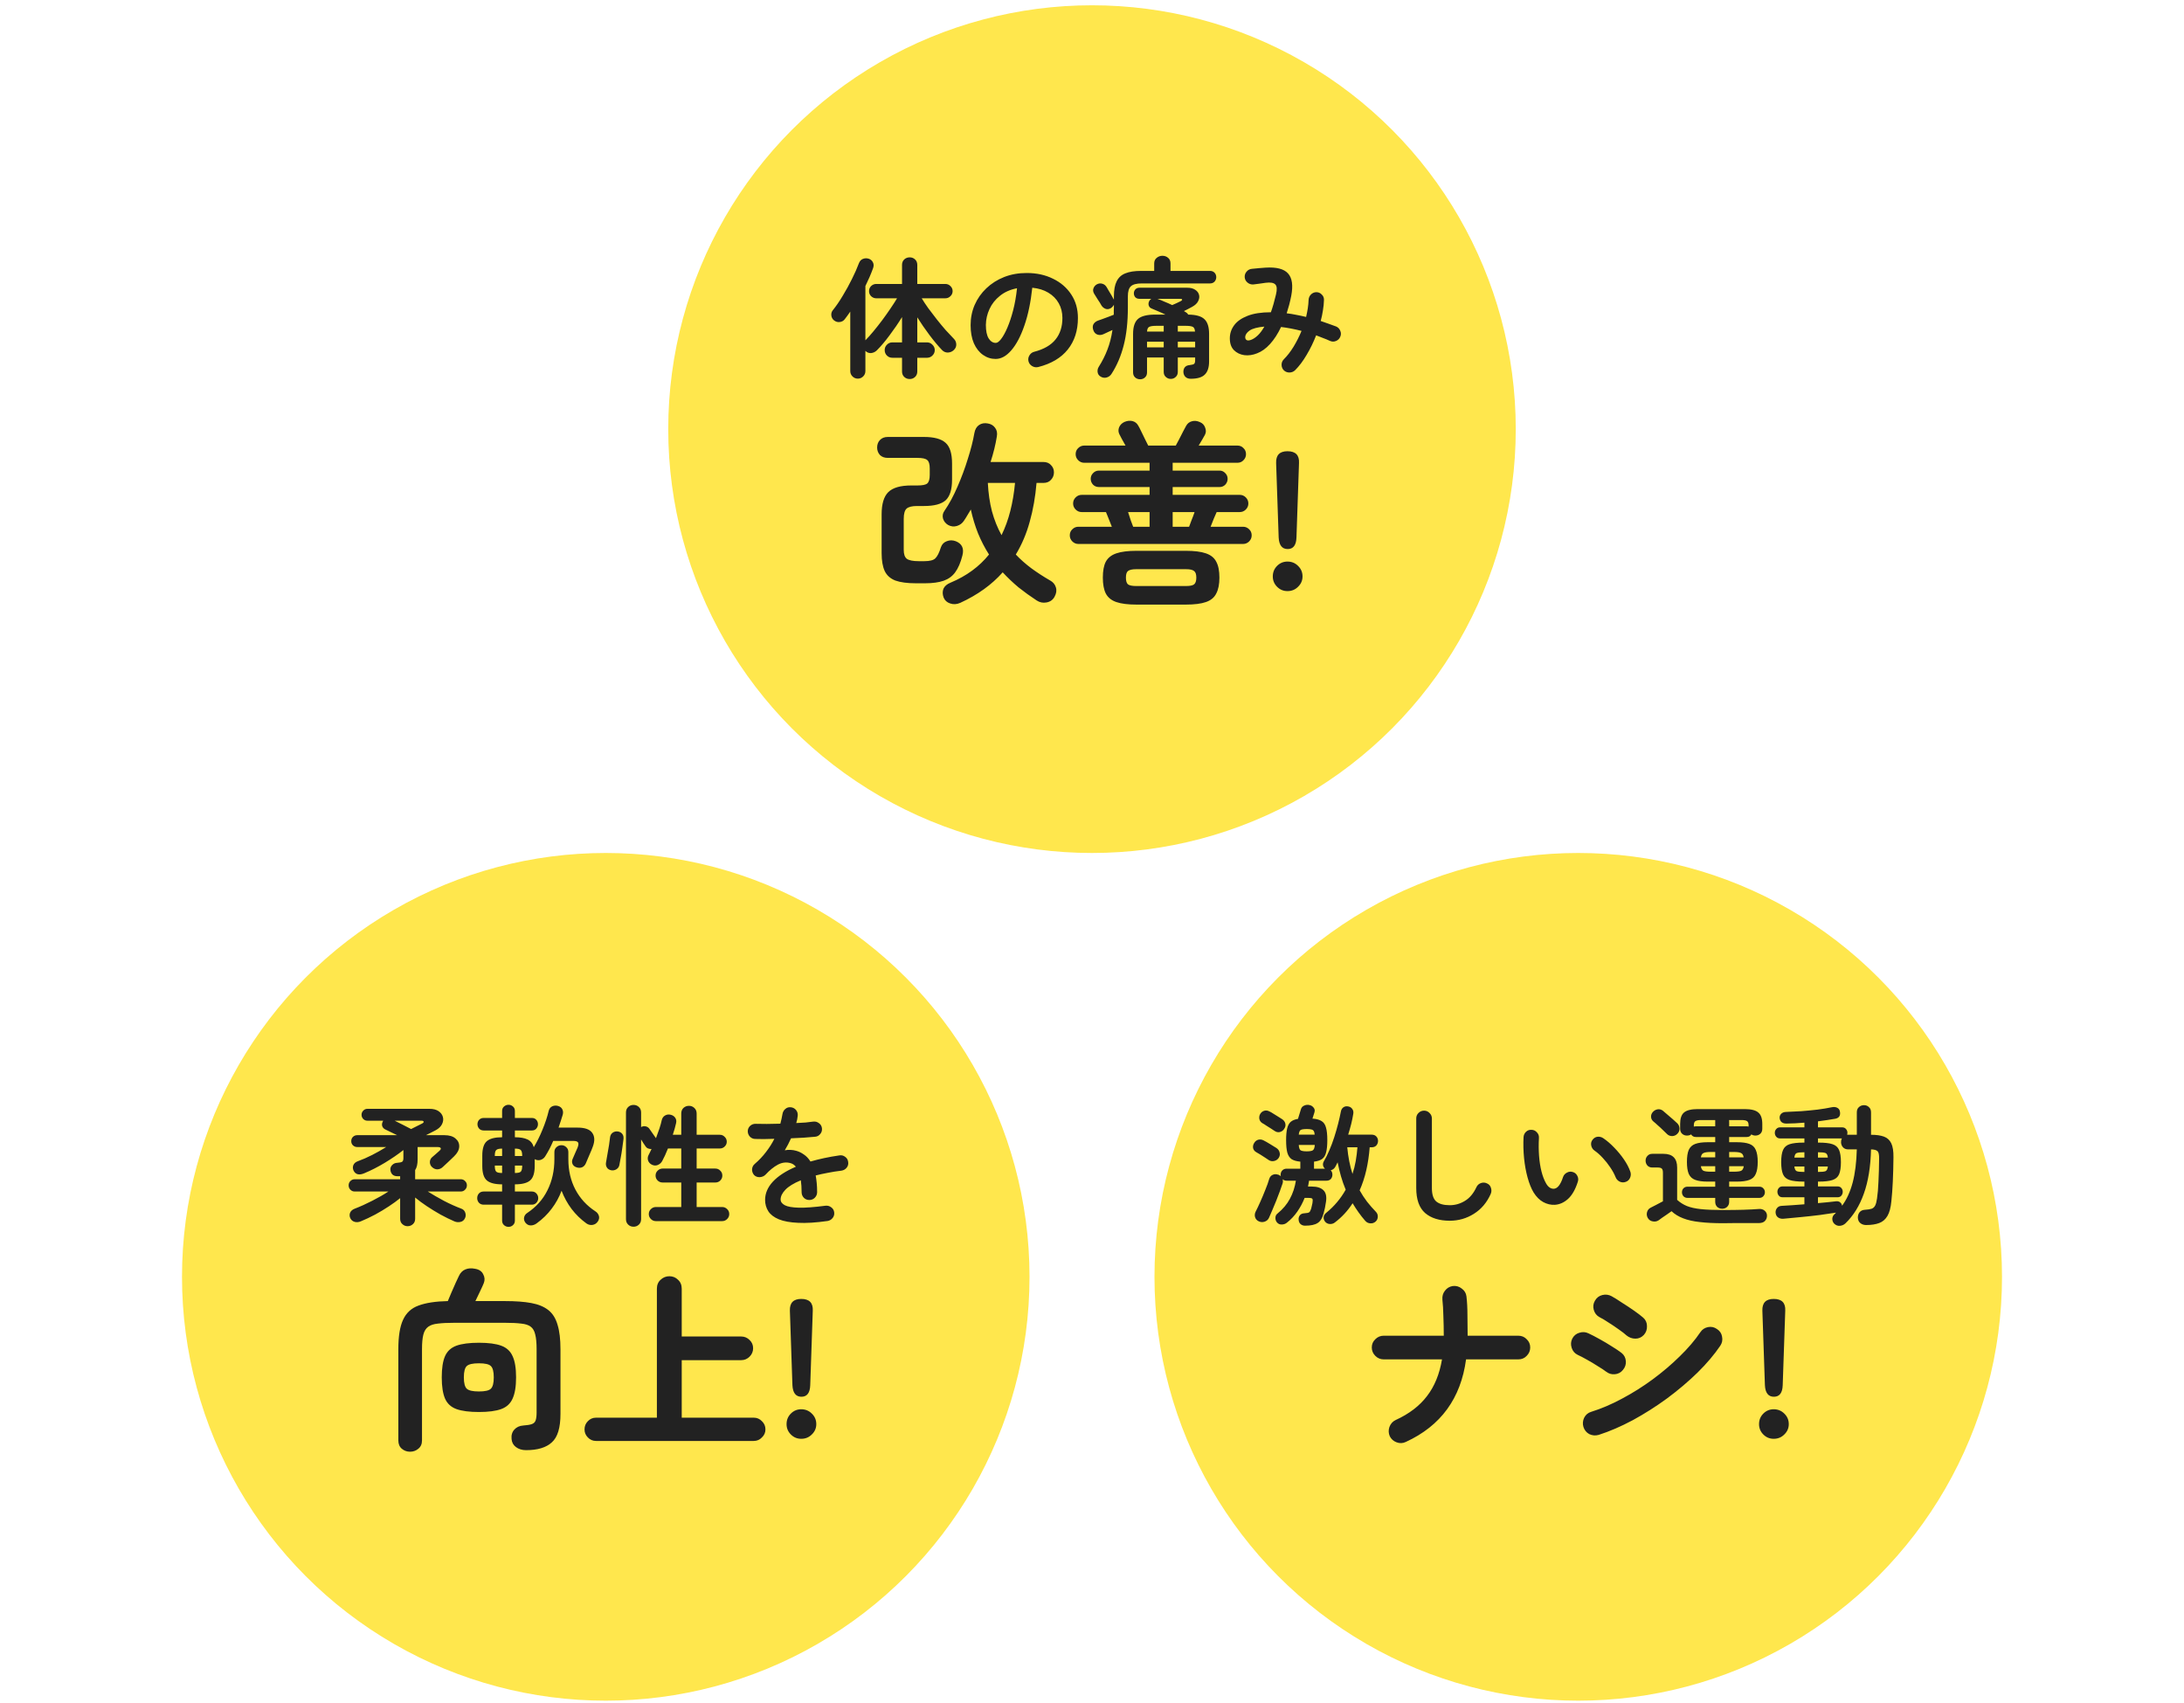
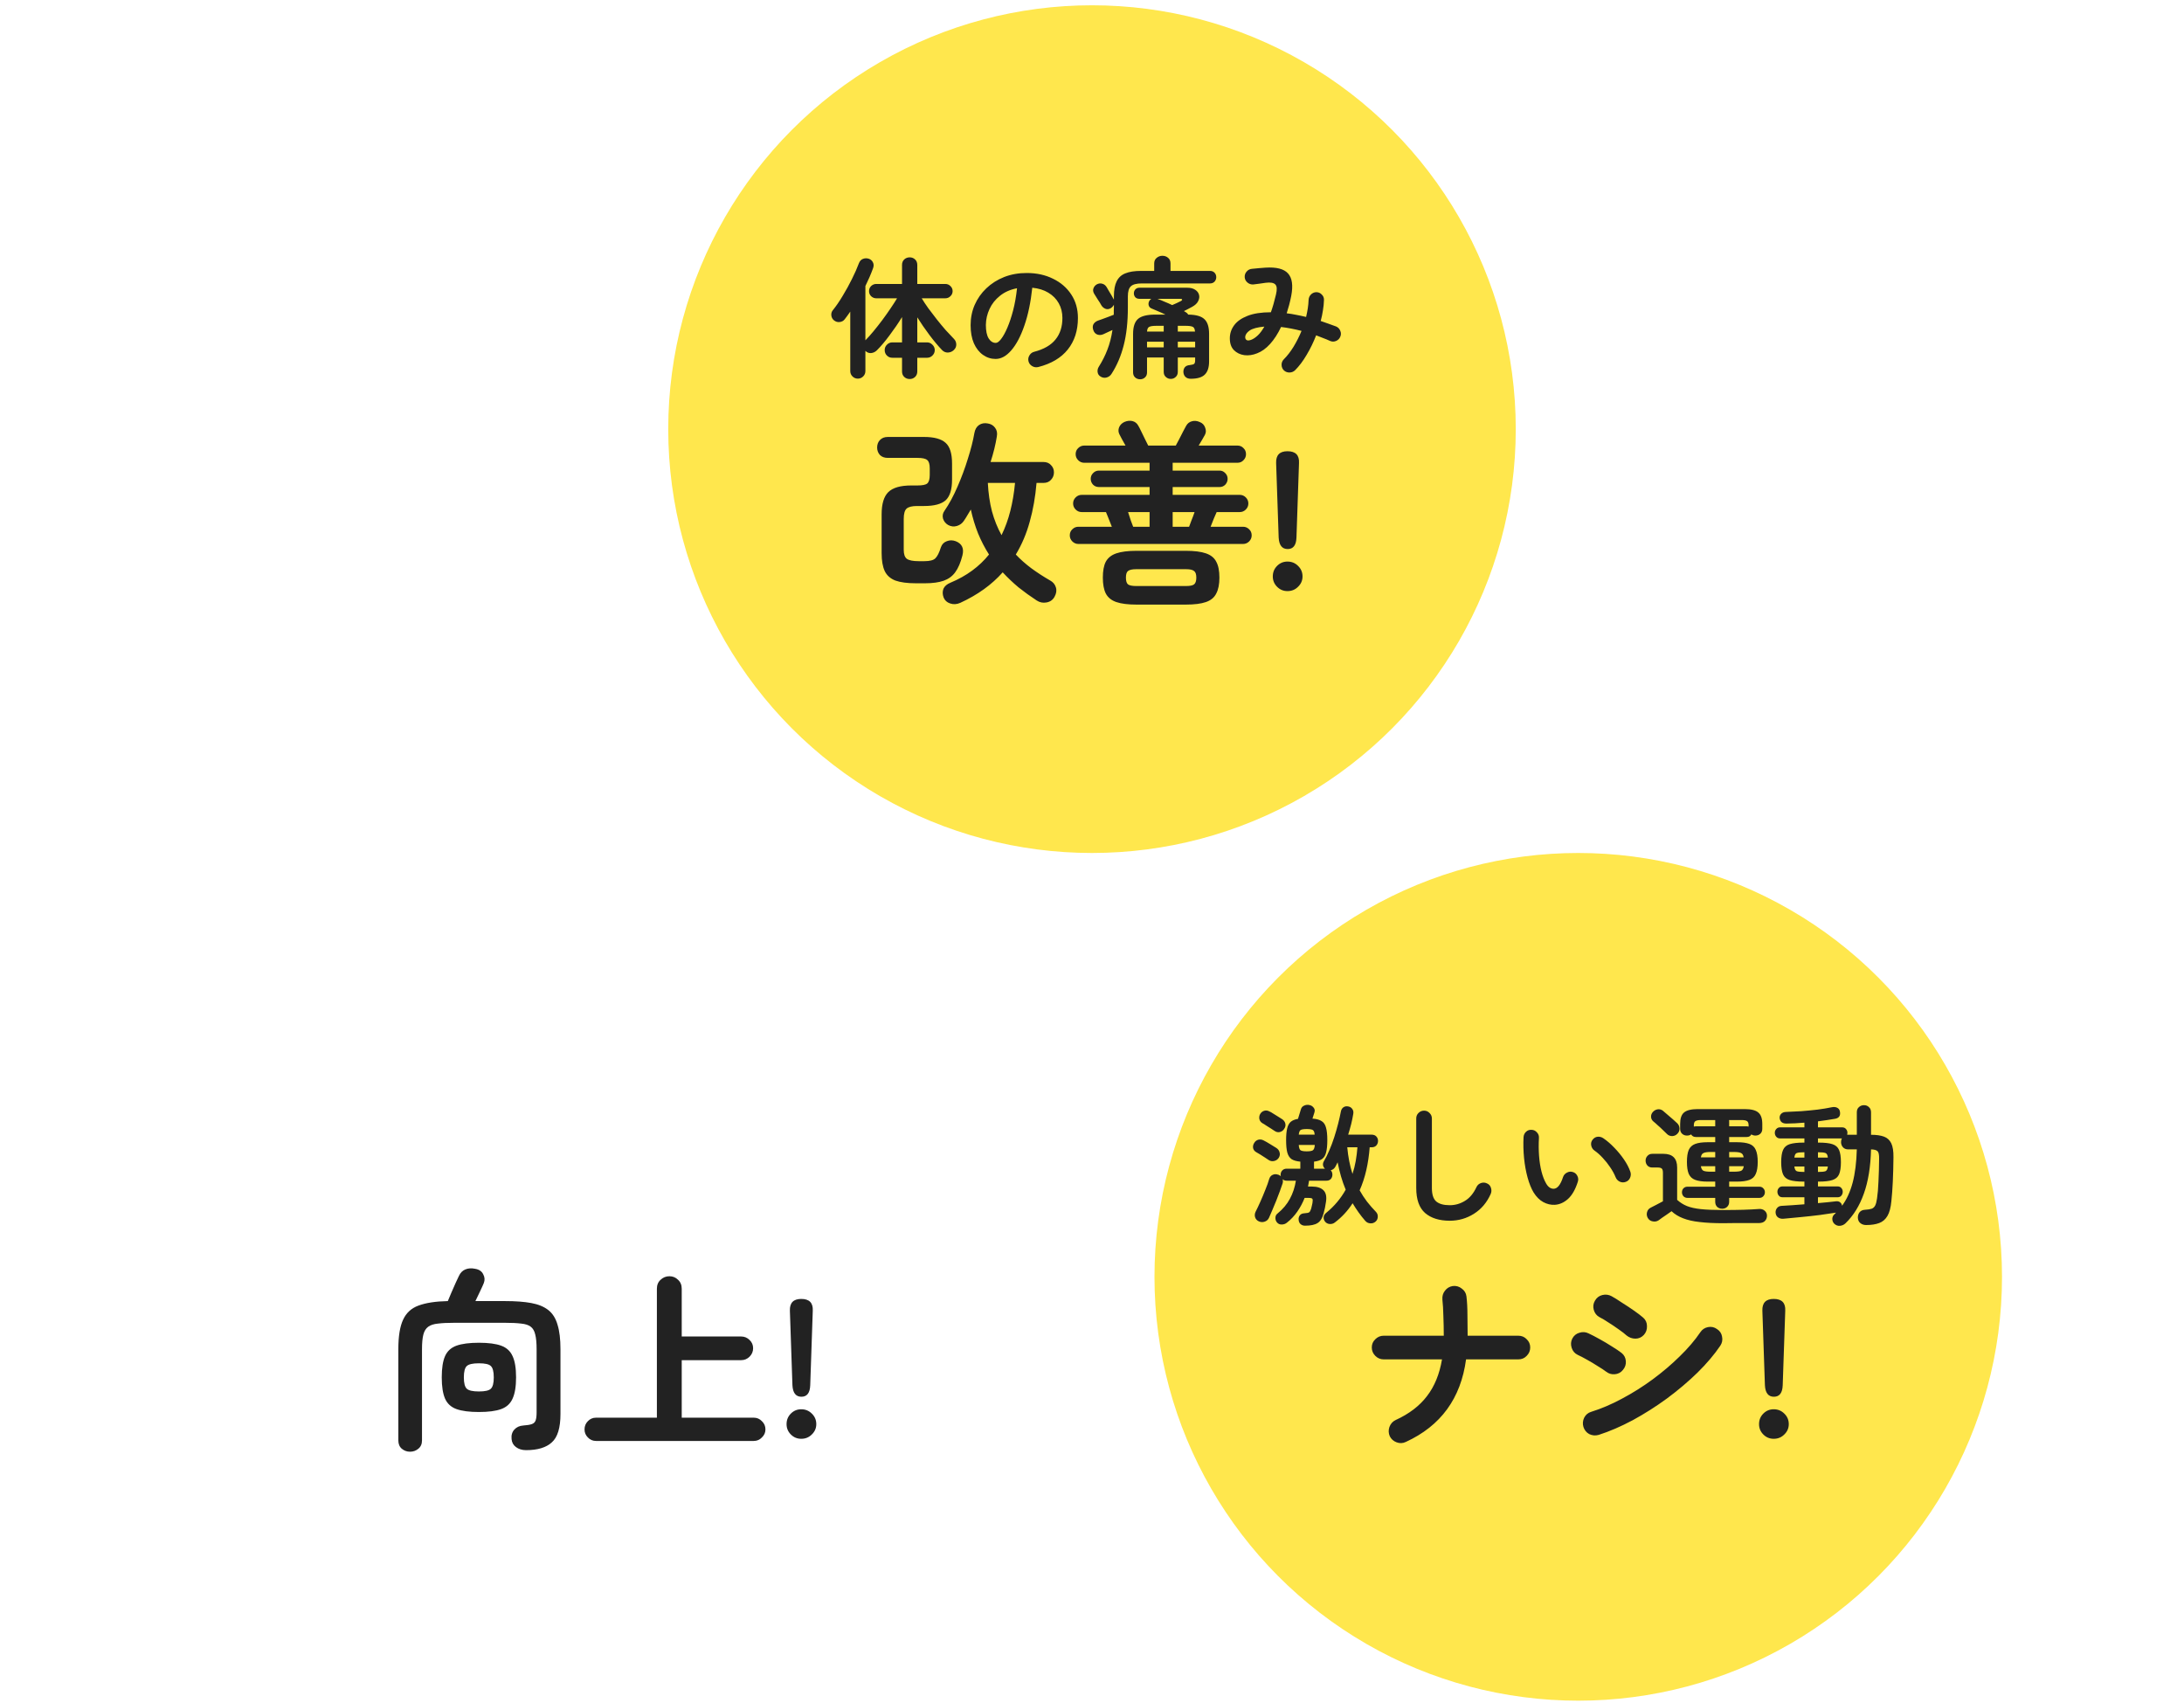
<svg xmlns="http://www.w3.org/2000/svg" width="336" height="262" viewBox="0 0 336 262" fill="none">
  <circle cx="168" cy="66.007" r="65.194" fill="#FFE74D" />
  <path d="M139.957 58.299C139.623 58.299 139.342 58.192 139.115 57.978C138.887 57.764 138.774 57.483 138.774 57.136V55.029H137.289C136.955 55.029 136.674 54.916 136.447 54.688C136.219 54.461 136.106 54.18 136.106 53.846C136.106 53.525 136.219 53.251 136.447 53.023C136.674 52.783 136.955 52.663 137.289 52.663H138.774V48.771C138.199 49.707 137.563 50.636 136.868 51.559C136.186 52.482 135.531 53.258 134.902 53.886C134.661 54.127 134.367 54.267 134.019 54.307C133.685 54.334 133.391 54.22 133.137 53.966V57.076C133.137 57.397 133.023 57.671 132.796 57.898C132.568 58.125 132.294 58.239 131.973 58.239C131.652 58.239 131.378 58.125 131.151 57.898C130.924 57.671 130.81 57.397 130.81 57.076V47.928C130.676 48.129 130.536 48.33 130.389 48.53C130.255 48.717 130.114 48.905 129.967 49.092C129.78 49.346 129.519 49.493 129.185 49.533C128.864 49.573 128.57 49.486 128.302 49.272C128.075 49.085 127.941 48.844 127.901 48.55C127.861 48.243 127.928 47.975 128.102 47.748C128.623 47.106 129.138 46.357 129.646 45.501C130.168 44.645 130.643 43.783 131.071 42.913C131.512 42.031 131.866 41.228 132.134 40.506C132.268 40.159 132.475 39.931 132.756 39.824C133.05 39.704 133.357 39.697 133.678 39.804C133.973 39.911 134.18 40.098 134.3 40.366C134.434 40.62 134.441 40.914 134.32 41.248C134.16 41.69 133.979 42.145 133.779 42.612C133.578 43.067 133.364 43.529 133.137 43.997V52.342C133.525 51.954 133.939 51.492 134.38 50.957C134.822 50.422 135.27 49.854 135.724 49.252C136.179 48.637 136.6 48.042 136.988 47.467C137.389 46.879 137.73 46.35 138.011 45.882H134.802C134.508 45.882 134.247 45.775 134.019 45.561C133.805 45.347 133.698 45.087 133.698 44.779C133.698 44.471 133.805 44.211 134.019 43.997C134.247 43.783 134.508 43.676 134.802 43.676H138.774V40.747C138.774 40.399 138.887 40.118 139.115 39.904C139.342 39.691 139.623 39.584 139.957 39.584C140.278 39.584 140.552 39.691 140.78 39.904C141.007 40.118 141.121 40.399 141.121 40.747V43.676H145.433C145.741 43.676 146.002 43.783 146.216 43.997C146.443 44.211 146.557 44.471 146.557 44.779C146.557 45.087 146.443 45.347 146.216 45.561C146.002 45.775 145.741 45.882 145.433 45.882H141.803C142.083 46.35 142.424 46.865 142.826 47.427C143.24 47.989 143.675 48.557 144.129 49.132C144.584 49.707 145.039 50.255 145.494 50.777C145.962 51.285 146.383 51.733 146.757 52.121C146.985 52.348 147.105 52.629 147.118 52.963C147.132 53.298 147.005 53.592 146.737 53.846C146.483 54.087 146.176 54.214 145.815 54.227C145.467 54.227 145.173 54.1 144.932 53.846C144.317 53.204 143.668 52.428 142.986 51.519C142.304 50.61 141.682 49.707 141.121 48.811V52.663H142.625C142.946 52.663 143.22 52.783 143.447 53.023C143.688 53.251 143.809 53.525 143.809 53.846C143.809 54.18 143.688 54.461 143.447 54.688C143.22 54.916 142.946 55.029 142.625 55.029H141.121V57.136C141.121 57.483 141.007 57.764 140.78 57.978C140.552 58.192 140.278 58.299 139.957 58.299ZM159.736 56.454C159.402 56.534 159.087 56.487 158.793 56.313C158.499 56.139 158.312 55.892 158.231 55.571C158.151 55.25 158.198 54.949 158.372 54.668C158.546 54.374 158.793 54.187 159.114 54.107C160.599 53.719 161.688 53.09 162.384 52.221C163.093 51.352 163.447 50.249 163.447 48.911C163.447 48.069 163.26 47.313 162.885 46.645C162.511 45.976 161.976 45.434 161.281 45.02C160.599 44.605 159.776 44.351 158.813 44.257C158.572 46.504 158.165 48.45 157.59 50.095C157.028 51.726 156.359 52.99 155.584 53.886C154.821 54.769 154.019 55.21 153.176 55.21C152.468 55.21 151.819 55.003 151.231 54.588C150.642 54.174 150.174 53.578 149.826 52.803C149.492 52.027 149.325 51.098 149.325 50.015C149.325 48.905 149.532 47.868 149.947 46.905C150.375 45.929 150.977 45.073 151.752 44.338C152.528 43.602 153.437 43.027 154.48 42.612C155.537 42.198 156.694 41.991 157.951 41.991C159.475 41.991 160.826 42.285 162.003 42.873C163.193 43.448 164.129 44.257 164.811 45.3C165.493 46.33 165.834 47.534 165.834 48.911C165.834 50.85 165.313 52.468 164.269 53.766C163.24 55.05 161.729 55.946 159.736 56.454ZM153.196 52.743C153.437 52.743 153.711 52.542 154.019 52.141C154.34 51.726 154.661 51.145 154.982 50.396C155.303 49.647 155.597 48.764 155.864 47.748C156.132 46.718 156.332 45.581 156.466 44.338C155.423 44.538 154.547 44.926 153.838 45.501C153.13 46.063 152.595 46.738 152.234 47.527C151.873 48.303 151.685 49.119 151.672 49.974C151.672 50.884 151.812 51.572 152.093 52.041C152.387 52.509 152.755 52.743 153.196 52.743ZM175.403 58.339C175.108 58.339 174.854 58.246 174.64 58.059C174.426 57.871 174.319 57.611 174.319 57.276V51.359C174.319 50.262 174.573 49.493 175.082 49.052C175.59 48.61 176.479 48.39 177.75 48.39H179.294C178.92 48.203 178.552 48.035 178.191 47.888C177.843 47.728 177.516 47.587 177.208 47.467C176.954 47.373 176.793 47.213 176.727 46.986C176.66 46.758 176.686 46.531 176.807 46.303C176.9 46.143 177.007 46.029 177.128 45.962H175.282C175.028 45.962 174.821 45.882 174.66 45.722C174.513 45.548 174.44 45.347 174.44 45.12C174.44 44.893 174.513 44.692 174.66 44.518C174.821 44.344 175.028 44.257 175.282 44.257H182.664C183.172 44.257 183.58 44.364 183.888 44.578C184.195 44.779 184.389 45.04 184.47 45.361C184.55 45.668 184.503 45.989 184.329 46.324C184.169 46.658 183.854 46.952 183.386 47.206C183.172 47.327 182.958 47.44 182.744 47.547C182.53 47.641 182.33 47.741 182.143 47.848C182.196 47.875 182.25 47.908 182.303 47.948C182.357 47.975 182.403 48.002 182.444 48.029C182.604 48.122 182.724 48.243 182.805 48.39C183.995 48.403 184.824 48.637 185.292 49.092C185.773 49.533 186.014 50.289 186.014 51.359V55.591C186.014 56.514 185.793 57.189 185.352 57.617C184.924 58.045 184.202 58.259 183.186 58.259C182.851 58.259 182.584 58.166 182.383 57.978C182.196 57.804 182.089 57.564 182.062 57.256C182.049 56.962 182.116 56.715 182.263 56.514C182.423 56.3 182.684 56.18 183.045 56.153C183.406 56.113 183.634 56.046 183.727 55.952C183.821 55.859 183.868 55.671 183.868 55.391V54.989H181.2V57.196C181.2 57.53 181.093 57.791 180.879 57.978C180.678 58.179 180.424 58.279 180.117 58.279C179.822 58.279 179.568 58.179 179.354 57.978C179.14 57.791 179.033 57.53 179.033 57.196V54.989H176.466V57.276C176.466 57.611 176.359 57.871 176.145 58.059C175.944 58.246 175.697 58.339 175.403 58.339ZM169.345 57.938C169.064 57.778 168.903 57.544 168.863 57.236C168.823 56.942 168.883 56.668 169.044 56.414C169.592 55.544 170.033 54.668 170.368 53.786C170.715 52.903 170.976 51.894 171.15 50.757C170.909 50.864 170.662 50.977 170.408 51.098C170.167 51.205 169.953 51.305 169.766 51.399C169.445 51.546 169.131 51.566 168.823 51.459C168.529 51.352 168.321 51.124 168.201 50.777C168.081 50.429 168.087 50.128 168.221 49.874C168.368 49.62 168.602 49.433 168.923 49.312C169.084 49.259 169.311 49.179 169.605 49.072C169.9 48.965 170.207 48.851 170.528 48.731C170.849 48.597 171.123 48.49 171.351 48.41C171.351 48.223 171.351 48.035 171.351 47.848C171.364 47.648 171.371 47.447 171.371 47.246V46.865C171.264 47.093 171.09 47.28 170.849 47.427C170.568 47.574 170.301 47.594 170.047 47.487C169.793 47.38 169.592 47.206 169.445 46.965C169.311 46.711 169.124 46.41 168.883 46.063C168.656 45.715 168.469 45.414 168.321 45.16C168.161 44.879 168.128 44.612 168.221 44.358C168.315 44.09 168.489 43.883 168.743 43.736C169.024 43.589 169.298 43.555 169.565 43.636C169.846 43.703 170.073 43.876 170.247 44.157C170.354 44.318 170.475 44.525 170.608 44.779C170.755 45.02 170.896 45.254 171.03 45.481C171.163 45.708 171.264 45.889 171.33 46.023C171.344 46.036 171.351 46.049 171.351 46.063C171.351 46.063 171.357 46.069 171.371 46.083V45.561C171.371 44.599 171.511 43.836 171.792 43.275C172.073 42.7 172.514 42.292 173.116 42.051C173.731 41.797 174.54 41.67 175.543 41.67H177.569V40.526C177.569 40.152 177.696 39.864 177.95 39.664C178.204 39.45 178.498 39.343 178.833 39.343C179.18 39.343 179.475 39.45 179.715 39.664C179.956 39.864 180.076 40.152 180.076 40.526V41.67H186.155C186.449 41.67 186.683 41.763 186.857 41.951C187.031 42.138 187.117 42.365 187.117 42.633C187.117 42.887 187.031 43.114 186.857 43.315C186.683 43.502 186.449 43.596 186.155 43.596H175.643C174.841 43.596 174.286 43.743 173.978 44.037C173.671 44.318 173.517 44.833 173.517 45.581V47.266C173.517 49.526 173.303 51.479 172.875 53.124C172.46 54.755 171.839 56.213 171.009 57.497C170.836 57.778 170.588 57.965 170.267 58.059C169.946 58.152 169.639 58.112 169.345 57.938ZM181.2 53.425H183.868V52.562H181.2V53.425ZM176.466 53.425H179.033V52.562H176.466V53.425ZM181.2 50.998H183.848C183.821 50.61 183.707 50.369 183.507 50.275C183.306 50.168 182.932 50.115 182.383 50.115H181.2V50.998ZM176.466 50.998H179.033V50.115H177.93C177.382 50.115 177.007 50.168 176.807 50.275C176.606 50.369 176.492 50.61 176.466 50.998ZM180.337 46.925C180.819 46.725 181.267 46.517 181.681 46.303C181.815 46.237 181.875 46.163 181.862 46.083C181.848 46.003 181.768 45.962 181.621 45.962H178.091L178.111 45.983C178.418 46.09 178.766 46.23 179.154 46.404C179.555 46.564 179.949 46.738 180.337 46.925ZM197.548 56.995C197.308 56.768 197.181 56.487 197.167 56.153C197.154 55.819 197.261 55.531 197.488 55.29C198.037 54.742 198.545 54.087 199.013 53.324C199.481 52.549 199.889 51.74 200.236 50.897C199.14 50.616 198.09 50.416 197.087 50.295C196.592 51.339 196.031 52.208 195.402 52.903C194.774 53.599 194.105 54.08 193.396 54.347C192.727 54.615 192.072 54.709 191.43 54.628C190.788 54.535 190.253 54.274 189.825 53.846C189.411 53.418 189.204 52.816 189.204 52.041C189.204 51.305 189.424 50.636 189.866 50.035C190.307 49.433 190.989 48.951 191.912 48.59C192.848 48.216 194.051 48.029 195.522 48.029C195.803 47.24 196.064 46.33 196.305 45.3C196.492 44.525 196.459 44.01 196.204 43.756C195.95 43.489 195.456 43.402 194.72 43.495C194.466 43.535 194.138 43.582 193.737 43.636C193.336 43.689 193.022 43.729 192.794 43.756C192.46 43.769 192.166 43.669 191.912 43.455C191.658 43.241 191.517 42.967 191.49 42.633C191.477 42.298 191.577 42.011 191.791 41.77C192.005 41.516 192.279 41.376 192.614 41.349C192.895 41.322 193.242 41.289 193.657 41.248C194.071 41.208 194.412 41.182 194.68 41.168C196.365 41.061 197.522 41.355 198.15 42.051C198.792 42.746 198.959 43.896 198.652 45.501C198.558 45.983 198.451 46.451 198.331 46.905C198.21 47.347 198.083 47.775 197.95 48.189C198.431 48.243 198.926 48.323 199.434 48.43C199.942 48.523 200.444 48.63 200.939 48.751C201.046 48.296 201.132 47.855 201.199 47.427C201.266 46.986 201.306 46.564 201.32 46.163C201.333 45.829 201.447 45.548 201.661 45.321C201.888 45.08 202.169 44.953 202.503 44.94C202.838 44.94 203.118 45.06 203.346 45.3C203.586 45.528 203.7 45.809 203.687 46.143C203.673 46.665 203.62 47.2 203.526 47.748C203.446 48.283 203.332 48.824 203.185 49.373C203.6 49.506 204.001 49.647 204.389 49.794C204.79 49.928 205.178 50.068 205.552 50.215C205.86 50.349 206.074 50.57 206.194 50.877C206.328 51.185 206.328 51.492 206.194 51.8C206.074 52.094 205.86 52.308 205.552 52.442C205.245 52.575 204.937 52.575 204.63 52.442C204.282 52.281 203.927 52.134 203.566 52.001C203.205 51.853 202.844 51.713 202.483 51.579C202.069 52.649 201.58 53.652 201.019 54.588C200.471 55.524 199.882 56.307 199.254 56.935C199.026 57.163 198.745 57.283 198.411 57.296C198.09 57.31 197.803 57.209 197.548 56.995ZM192.554 52.241C192.875 52.108 193.202 51.88 193.537 51.559C193.871 51.238 194.199 50.797 194.519 50.235C193.463 50.329 192.707 50.529 192.253 50.837C191.811 51.145 191.584 51.486 191.571 51.86C191.571 52.074 191.651 52.228 191.811 52.321C191.985 52.402 192.233 52.375 192.554 52.241Z" fill="#222222" />
  <path d="M147.732 92.726C147.191 92.966 146.669 92.996 146.168 92.816C145.686 92.655 145.355 92.355 145.175 91.913C144.994 91.432 144.984 90.981 145.145 90.559C145.325 90.158 145.686 89.847 146.228 89.626C147.472 89.105 148.585 88.483 149.568 87.761C150.551 87.039 151.413 86.216 152.156 85.293C151.514 84.29 150.952 83.207 150.471 82.044C150.009 80.88 149.638 79.657 149.357 78.373C149.177 78.694 148.996 78.995 148.816 79.276C148.655 79.556 148.485 79.827 148.304 80.088C148.043 80.489 147.682 80.76 147.221 80.9C146.759 81.041 146.308 80.991 145.867 80.75C145.486 80.529 145.225 80.208 145.084 79.787C144.964 79.346 145.034 78.945 145.295 78.584C146.037 77.5 146.709 76.257 147.311 74.853C147.933 73.428 148.465 71.994 148.906 70.55C149.367 69.105 149.698 67.802 149.899 66.638C149.999 66.056 150.24 65.635 150.621 65.374C151.002 65.114 151.453 65.033 151.975 65.133C152.456 65.214 152.828 65.434 153.088 65.796C153.369 66.157 153.459 66.608 153.359 67.15C153.159 68.393 152.838 69.697 152.396 71.061H160.52C161.022 71.061 161.413 71.222 161.694 71.543C161.995 71.844 162.145 72.215 162.145 72.656C162.145 73.097 161.995 73.478 161.694 73.799C161.413 74.12 161.022 74.281 160.52 74.281H159.467C159.287 76.427 158.936 78.423 158.414 80.269C157.913 82.094 157.201 83.769 156.278 85.293C156.98 86.036 157.772 86.738 158.655 87.4C159.558 88.062 160.53 88.694 161.574 89.295C162.015 89.536 162.306 89.887 162.446 90.349C162.587 90.81 162.516 91.291 162.236 91.793C161.975 92.274 161.564 92.565 161.002 92.665C160.46 92.766 159.959 92.665 159.497 92.365C158.514 91.723 157.582 91.051 156.699 90.349C155.836 89.626 155.024 88.854 154.262 88.032C152.577 89.937 150.4 91.502 147.732 92.726ZM140.932 89.717C139.588 89.717 138.525 89.576 137.743 89.295C136.98 88.995 136.439 88.513 136.118 87.851C135.797 87.169 135.636 86.246 135.636 85.083V79.095C135.636 77.51 135.977 76.377 136.659 75.695C137.361 75.013 138.535 74.672 140.18 74.672H141.143C141.905 74.672 142.407 74.572 142.647 74.371C142.908 74.15 143.038 73.709 143.038 73.047V72.054C143.038 71.392 142.908 70.961 142.647 70.76C142.407 70.54 141.905 70.429 141.143 70.429H136.569C136.068 70.429 135.666 70.279 135.366 69.978C135.085 69.657 134.944 69.276 134.944 68.835C134.944 68.373 135.085 67.992 135.366 67.691C135.666 67.37 136.068 67.21 136.569 67.21H142.166C143.71 67.21 144.814 67.511 145.476 68.112C146.138 68.694 146.469 69.757 146.469 71.302V73.769C146.469 75.294 146.138 76.357 145.476 76.959C144.814 77.54 143.71 77.831 142.166 77.831H141.083C140.32 77.831 139.789 77.962 139.488 78.222C139.187 78.483 139.036 79.015 139.036 79.817V84.571C139.036 85.253 139.197 85.715 139.518 85.956C139.859 86.196 140.461 86.317 141.323 86.317H142.226C143.028 86.317 143.58 86.176 143.881 85.895C144.202 85.594 144.493 85.023 144.753 84.18C144.914 83.719 145.215 83.408 145.656 83.247C146.097 83.067 146.559 83.067 147.04 83.247C148.003 83.629 148.344 84.361 148.063 85.444C147.783 86.547 147.411 87.41 146.95 88.032C146.509 88.633 145.917 89.065 145.175 89.326C144.433 89.586 143.47 89.717 142.286 89.717H140.932ZM154.081 82.315C154.643 81.171 155.094 79.928 155.435 78.584C155.776 77.24 156.017 75.805 156.157 74.281H151.975C152.055 75.865 152.266 77.32 152.607 78.644C152.968 79.968 153.459 81.191 154.081 82.315ZM165.906 83.669C165.545 83.669 165.234 83.538 164.974 83.278C164.713 83.017 164.583 82.706 164.583 82.345C164.583 81.964 164.713 81.653 164.974 81.412C165.234 81.151 165.545 81.021 165.906 81.021H171.052C170.891 80.6 170.721 80.168 170.54 79.727C170.36 79.286 170.229 78.965 170.149 78.764H166.418C166.057 78.764 165.746 78.634 165.485 78.373C165.224 78.112 165.094 77.801 165.094 77.44C165.094 77.079 165.224 76.768 165.485 76.507C165.746 76.247 166.057 76.116 166.418 76.116H176.859V74.913H169.066C168.705 74.913 168.404 74.792 168.163 74.552C167.922 74.291 167.802 73.99 167.802 73.649C167.802 73.308 167.922 73.017 168.163 72.776C168.404 72.516 168.705 72.385 169.066 72.385H176.859V71.181H166.809C166.448 71.181 166.137 71.051 165.876 70.79C165.616 70.53 165.485 70.219 165.485 69.858C165.485 69.477 165.616 69.165 165.876 68.925C166.137 68.664 166.448 68.534 166.809 68.534H173.158C172.957 68.173 172.767 67.832 172.586 67.511C172.426 67.19 172.305 66.959 172.225 66.819C172.045 66.478 172.025 66.117 172.165 65.735C172.326 65.354 172.606 65.073 173.008 64.893C173.449 64.712 173.86 64.672 174.241 64.772C174.622 64.873 174.913 65.103 175.114 65.465C175.214 65.625 175.365 65.916 175.565 66.337C175.766 66.738 175.966 67.15 176.167 67.571C176.388 67.992 176.548 68.313 176.648 68.534H180.891C181.011 68.293 181.182 67.972 181.403 67.571C181.623 67.15 181.834 66.738 182.034 66.337C182.255 65.936 182.406 65.655 182.486 65.495C182.686 65.133 182.977 64.903 183.358 64.802C183.74 64.682 184.151 64.722 184.592 64.923C184.993 65.083 185.264 65.364 185.404 65.765C185.565 66.167 185.555 66.538 185.374 66.879C185.294 67.019 185.164 67.25 184.983 67.571C184.803 67.872 184.612 68.193 184.412 68.534H190.369C190.75 68.534 191.061 68.664 191.302 68.925C191.563 69.165 191.693 69.477 191.693 69.858C191.693 70.219 191.563 70.53 191.302 70.79C191.061 71.051 190.75 71.181 190.369 71.181H180.41V72.385H187.631C187.972 72.385 188.263 72.516 188.504 72.776C188.744 73.017 188.865 73.308 188.865 73.649C188.865 73.99 188.744 74.291 188.504 74.552C188.263 74.792 187.972 74.913 187.631 74.913H180.41V76.116H190.73C191.091 76.116 191.402 76.247 191.663 76.507C191.924 76.768 192.054 77.079 192.054 77.44C192.054 77.801 191.924 78.112 191.663 78.373C191.402 78.634 191.091 78.764 190.73 78.764H187.18C187.1 78.965 186.959 79.286 186.759 79.727C186.578 80.168 186.407 80.6 186.247 81.021H191.242C191.603 81.021 191.914 81.151 192.175 81.412C192.435 81.653 192.566 81.964 192.566 82.345C192.566 82.706 192.435 83.017 192.175 83.278C191.914 83.538 191.603 83.669 191.242 83.669H165.906ZM174.873 92.996C173.549 92.996 172.506 92.866 171.744 92.605C170.982 92.344 170.44 91.903 170.119 91.281C169.818 90.68 169.668 89.867 169.668 88.844C169.668 87.801 169.818 86.989 170.119 86.407C170.44 85.805 170.982 85.374 171.744 85.113C172.506 84.852 173.549 84.722 174.873 84.722H182.396C183.74 84.722 184.783 84.852 185.525 85.113C186.287 85.374 186.819 85.805 187.12 86.407C187.441 86.989 187.601 87.801 187.601 88.844C187.601 89.867 187.441 90.68 187.12 91.281C186.819 91.903 186.287 92.344 185.525 92.605C184.783 92.866 183.74 92.996 182.396 92.996H174.873ZM174.783 90.138H182.486C183.068 90.138 183.469 90.058 183.689 89.897C183.93 89.717 184.05 89.366 184.05 88.844C184.05 88.323 183.93 87.981 183.689 87.821C183.469 87.641 183.068 87.55 182.486 87.55H174.783C174.201 87.55 173.79 87.641 173.549 87.821C173.329 87.981 173.218 88.323 173.218 88.844C173.218 89.366 173.329 89.717 173.549 89.897C173.79 90.058 174.201 90.138 174.783 90.138ZM180.41 81.021H182.937C183.017 80.82 183.138 80.499 183.298 80.058C183.479 79.617 183.639 79.185 183.78 78.764H180.41V81.021ZM174.332 81.021H176.859V78.764H173.549C173.69 79.165 173.83 79.597 173.97 80.058C174.131 80.499 174.251 80.82 174.332 81.021ZM198.102 84.451C197.24 84.451 196.778 83.859 196.718 82.676L196.327 71.212C196.287 70.008 196.869 69.406 198.072 69.406C199.316 69.406 199.908 70.008 199.847 71.212L199.456 82.676C199.416 83.859 198.965 84.451 198.102 84.451ZM198.072 90.92C197.45 90.92 196.919 90.7 196.477 90.258C196.036 89.817 195.815 89.285 195.815 88.664C195.815 88.022 196.036 87.48 196.477 87.039C196.919 86.597 197.45 86.377 198.072 86.377C198.714 86.377 199.256 86.597 199.697 87.039C200.158 87.48 200.389 88.022 200.389 88.664C200.389 89.285 200.158 89.817 199.697 90.258C199.256 90.7 198.714 90.92 198.072 90.92Z" fill="#222222" />
-   <circle cx="93.194" cy="196.395" r="65.194" fill="#FFE74D" />
-   <path d="M62.704 188.607C62.397 188.607 62.129 188.5 61.902 188.286C61.674 188.086 61.561 187.811 61.561 187.464V184.294C61.066 184.696 60.484 185.117 59.816 185.558C59.147 185.999 58.445 186.421 57.709 186.822C56.974 187.21 56.252 187.551 55.543 187.845C55.209 187.992 54.888 188.025 54.58 187.945C54.272 187.865 54.045 187.678 53.898 187.384C53.764 187.103 53.751 186.822 53.858 186.541C53.978 186.26 54.212 186.053 54.56 185.919C55.429 185.585 56.332 185.177 57.268 184.696C58.217 184.214 59.047 183.739 59.755 183.271H54.56C54.306 183.271 54.085 183.178 53.898 182.99C53.724 182.803 53.637 182.583 53.637 182.328C53.637 182.061 53.724 181.84 53.898 181.667C54.085 181.479 54.306 181.386 54.56 181.386H61.561V180.924H61.18C60.819 180.924 60.544 180.831 60.357 180.643C60.183 180.456 60.083 180.209 60.056 179.901C60.043 179.634 60.136 179.4 60.337 179.199C60.538 178.985 60.792 178.872 61.099 178.858C61.474 178.831 61.728 178.778 61.862 178.698C61.995 178.617 62.062 178.43 62.062 178.136V176.892C61.233 177.548 60.277 178.203 59.194 178.858C58.124 179.5 57.074 180.035 56.044 180.463C55.255 180.797 54.707 180.664 54.399 180.062C54.266 179.781 54.252 179.5 54.359 179.219C54.48 178.938 54.707 178.738 55.041 178.617C55.75 178.363 56.486 178.042 57.248 177.655C58.01 177.267 58.732 176.859 59.414 176.431H54.961C54.707 176.431 54.486 176.344 54.299 176.17C54.125 175.996 54.038 175.782 54.038 175.528C54.038 175.261 54.125 175.04 54.299 174.866C54.486 174.692 54.707 174.606 54.961 174.606H61.099C60.765 174.445 60.444 174.291 60.136 174.144C59.842 173.997 59.568 173.863 59.314 173.743C59.073 173.636 58.906 173.469 58.812 173.241C58.732 173.001 58.759 172.753 58.893 172.499L58.953 172.379H56.526C56.272 172.379 56.058 172.292 55.884 172.118C55.71 171.931 55.623 171.717 55.623 171.476C55.623 171.222 55.71 171.008 55.884 170.834C56.058 170.647 56.272 170.553 56.526 170.553H66.054C66.656 170.553 67.131 170.674 67.478 170.915C67.826 171.155 68.047 171.456 68.14 171.817C68.234 172.178 68.187 172.546 68 172.92C67.813 173.295 67.478 173.609 66.997 173.863C66.716 174.01 66.455 174.144 66.215 174.264C65.987 174.385 65.76 174.499 65.532 174.606H68.361C69.123 174.606 69.698 174.779 70.086 175.127C70.487 175.461 70.674 175.883 70.648 176.391C70.621 176.899 70.347 177.4 69.825 177.895C69.558 178.149 69.264 178.43 68.943 178.738C68.622 179.045 68.341 179.306 68.1 179.52C67.873 179.734 67.605 179.848 67.298 179.861C66.99 179.861 66.716 179.747 66.475 179.52C66.261 179.333 66.148 179.086 66.134 178.778C66.134 178.47 66.241 178.216 66.455 178.016C66.616 177.869 66.81 177.701 67.037 177.514C67.264 177.327 67.445 177.166 67.579 177.033C67.793 176.846 67.866 176.698 67.799 176.591C67.732 176.484 67.572 176.431 67.318 176.431H64.249V178.337C64.249 179.059 64.122 179.607 63.868 179.982V181.386H70.888C71.156 181.386 71.377 181.479 71.55 181.667C71.738 181.84 71.831 182.061 71.831 182.328C71.831 182.583 71.738 182.803 71.55 182.99C71.377 183.178 71.156 183.271 70.888 183.271H65.813C66.535 183.726 67.358 184.201 68.281 184.696C69.204 185.177 70.093 185.578 70.949 185.899C71.256 186.006 71.463 186.207 71.57 186.501C71.677 186.795 71.671 187.076 71.55 187.343C71.403 187.678 71.169 187.878 70.848 187.945C70.541 188.025 70.227 187.999 69.906 187.865C69.224 187.571 68.515 187.223 67.779 186.822C67.044 186.407 66.335 185.973 65.653 185.518C64.971 185.063 64.376 184.622 63.868 184.194V187.464C63.868 187.811 63.754 188.086 63.527 188.286C63.299 188.5 63.025 188.607 62.704 188.607ZM63.246 173.663C63.473 173.556 63.754 173.415 64.088 173.241C64.436 173.068 64.717 172.927 64.931 172.82C65.131 172.713 65.212 172.613 65.171 172.519C65.145 172.426 65.031 172.379 64.831 172.379H60.718C61.106 172.566 61.521 172.773 61.962 173.001C62.403 173.215 62.831 173.435 63.246 173.663ZM78.23 188.707C77.976 188.707 77.749 188.621 77.548 188.447C77.348 188.273 77.247 188.039 77.247 187.745V185.297H74.419C74.111 185.297 73.864 185.197 73.677 184.996C73.503 184.796 73.416 184.562 73.416 184.294C73.416 184.014 73.503 183.773 73.677 183.572C73.864 183.372 74.111 183.271 74.419 183.271H77.247V182.168C76.151 182.168 75.368 181.967 74.9 181.566C74.432 181.165 74.198 180.423 74.198 179.34V177.755C74.198 176.672 74.432 175.929 74.9 175.528C75.368 175.127 76.151 174.926 77.247 174.926V173.883H74.419C74.125 173.883 73.891 173.79 73.717 173.603C73.543 173.402 73.456 173.175 73.456 172.92C73.456 172.653 73.543 172.426 73.717 172.238C73.891 172.051 74.125 171.958 74.419 171.958H77.247V170.894C77.247 170.587 77.348 170.353 77.548 170.192C77.749 170.019 77.976 169.932 78.23 169.932C78.498 169.932 78.725 170.019 78.912 170.192C79.113 170.353 79.213 170.587 79.213 170.894V171.958H81.821C82.115 171.958 82.343 172.051 82.503 172.238C82.677 172.426 82.764 172.653 82.764 172.92C82.764 173.175 82.677 173.402 82.503 173.603C82.343 173.79 82.115 173.883 81.821 173.883H79.213V174.926C80.042 174.926 80.691 175.04 81.159 175.267C81.627 175.481 81.948 175.876 82.122 176.451C82.617 175.635 83.065 174.733 83.466 173.743C83.88 172.74 84.195 171.79 84.409 170.894C84.489 170.547 84.669 170.306 84.95 170.172C85.245 170.039 85.545 170.019 85.853 170.112C86.174 170.206 86.395 170.38 86.515 170.634C86.635 170.874 86.655 171.149 86.575 171.456C86.482 171.764 86.381 172.085 86.274 172.419C86.167 172.753 86.054 173.094 85.933 173.442H88.862C89.985 173.442 90.734 173.71 91.109 174.244C91.496 174.779 91.53 175.481 91.209 176.351C91.075 176.725 90.908 177.133 90.707 177.574C90.52 178.002 90.326 178.457 90.126 178.938C90.005 179.219 89.818 179.42 89.564 179.54C89.31 179.647 89.029 179.654 88.722 179.56C88.414 179.467 88.2 179.293 88.08 179.039C87.973 178.785 87.979 178.524 88.1 178.256C88.207 178.016 88.334 177.721 88.481 177.374C88.641 177.013 88.768 176.725 88.862 176.511C89.009 176.123 89.029 175.856 88.922 175.709C88.815 175.562 88.568 175.488 88.18 175.488H85.111C84.937 175.903 84.743 176.317 84.529 176.732C84.315 177.133 84.094 177.514 83.867 177.875C83.693 178.143 83.453 178.323 83.145 178.417C82.837 178.497 82.543 178.457 82.262 178.296V179.34C82.262 180.423 82.028 181.165 81.56 181.566C81.106 181.967 80.323 182.168 79.213 182.168V183.271H81.801C82.109 183.271 82.349 183.372 82.523 183.572C82.71 183.773 82.804 184.014 82.804 184.294C82.804 184.562 82.71 184.796 82.523 184.996C82.349 185.197 82.109 185.297 81.801 185.297H79.213V187.745C79.213 188.039 79.113 188.273 78.912 188.447C78.725 188.621 78.498 188.707 78.23 188.707ZM82.543 188.186C82.262 188.387 81.961 188.487 81.641 188.487C81.32 188.487 81.045 188.34 80.818 188.046C80.631 187.778 80.571 187.504 80.638 187.223C80.704 186.956 80.858 186.742 81.099 186.581C82.49 185.658 83.533 184.488 84.228 183.071C84.937 181.653 85.291 180.062 85.291 178.296V177.213C85.291 176.892 85.398 176.638 85.612 176.451C85.826 176.25 86.08 176.15 86.375 176.15C86.669 176.15 86.916 176.25 87.117 176.451C87.331 176.638 87.438 176.892 87.438 177.213V178.296C87.438 180.035 87.799 181.593 88.521 182.97C89.243 184.334 90.26 185.444 91.57 186.3C91.851 186.474 92.038 186.708 92.132 187.002C92.225 187.297 92.172 187.591 91.971 187.885C91.771 188.179 91.503 188.353 91.169 188.407C90.835 188.46 90.52 188.387 90.226 188.186C89.343 187.544 88.581 186.802 87.939 185.959C87.297 185.103 86.782 184.167 86.395 183.151C86.02 184.154 85.512 185.077 84.87 185.919C84.242 186.762 83.466 187.517 82.543 188.186ZM77.247 180.423V179.279H76.124V179.34C76.124 179.781 76.198 180.075 76.345 180.222C76.492 180.356 76.793 180.423 77.247 180.423ZM79.213 180.423C79.681 180.423 79.982 180.356 80.116 180.222C80.263 180.075 80.337 179.781 80.337 179.34V179.279H79.213V180.423ZM76.124 177.815H77.247V176.672C76.793 176.672 76.492 176.745 76.345 176.892C76.198 177.026 76.124 177.314 76.124 177.755V177.815ZM79.213 177.815H80.337V177.755C80.337 177.314 80.263 177.026 80.116 176.892C79.982 176.745 79.681 176.672 79.213 176.672V177.815ZM97.468 188.687C97.147 188.687 96.873 188.58 96.645 188.366C96.418 188.152 96.304 187.872 96.304 187.524V171.115C96.304 170.767 96.418 170.487 96.645 170.273C96.873 170.059 97.147 169.952 97.468 169.952C97.788 169.952 98.063 170.059 98.29 170.273C98.517 170.487 98.631 170.767 98.631 171.115V173.362C98.832 173.241 99.052 173.201 99.293 173.241C99.534 173.282 99.728 173.395 99.875 173.582C100.008 173.756 100.182 174.004 100.396 174.325C100.624 174.646 100.798 174.893 100.918 175.067C101.118 174.545 101.299 174.044 101.459 173.562C101.62 173.068 101.734 172.653 101.8 172.319C101.881 171.971 102.055 171.724 102.322 171.576C102.59 171.416 102.89 171.383 103.225 171.476C103.519 171.556 103.74 171.71 103.887 171.938C104.047 172.165 104.087 172.446 104.007 172.78C103.94 173.061 103.867 173.348 103.786 173.643C103.706 173.937 103.613 174.238 103.506 174.545H104.809V171.276C104.809 170.915 104.923 170.627 105.15 170.413C105.391 170.199 105.672 170.092 105.993 170.092C106.314 170.092 106.588 170.199 106.815 170.413C107.056 170.627 107.176 170.915 107.176 171.276V174.545H110.747C111.041 174.545 111.289 174.652 111.489 174.866C111.703 175.067 111.81 175.314 111.81 175.608C111.81 175.903 111.703 176.15 111.489 176.351C111.289 176.551 111.041 176.652 110.747 176.652H107.176V179.741H110.045C110.353 179.741 110.607 179.848 110.807 180.062C111.021 180.262 111.128 180.516 111.128 180.824C111.128 181.118 111.021 181.372 110.807 181.586C110.607 181.787 110.353 181.887 110.045 181.887H107.176V185.658H111.108C111.402 185.658 111.656 185.765 111.87 185.979C112.084 186.18 112.191 186.434 112.191 186.742C112.191 187.036 112.084 187.29 111.87 187.504C111.656 187.718 111.402 187.825 111.108 187.825H100.898C100.604 187.825 100.35 187.718 100.136 187.504C99.922 187.29 99.815 187.036 99.815 186.742C99.815 186.434 99.922 186.18 100.136 185.979C100.35 185.765 100.604 185.658 100.898 185.658H104.809V181.887H101.941C101.647 181.887 101.393 181.787 101.179 181.586C100.965 181.372 100.858 181.118 100.858 180.824C100.858 180.516 100.965 180.262 101.179 180.062C101.393 179.848 101.647 179.741 101.941 179.741H104.809V176.652H102.763C102.456 177.427 102.162 178.069 101.881 178.577C101.734 178.858 101.5 179.065 101.179 179.199C100.871 179.32 100.557 179.293 100.236 179.119C99.968 178.972 99.788 178.758 99.694 178.477C99.614 178.183 99.647 177.902 99.794 177.635C99.861 177.514 99.928 177.38 99.995 177.233C100.075 177.073 100.156 176.906 100.236 176.732C100.062 176.745 99.888 176.718 99.714 176.652C99.54 176.585 99.4 176.464 99.293 176.291C99.226 176.184 99.126 176.036 98.992 175.849C98.872 175.649 98.751 175.455 98.631 175.267V187.524C98.631 187.872 98.517 188.152 98.29 188.366C98.063 188.58 97.788 188.687 97.468 188.687ZM94.017 180.002C93.71 179.935 93.489 179.788 93.355 179.56C93.222 179.333 93.181 179.079 93.235 178.798C93.288 178.517 93.355 178.129 93.436 177.635C93.529 177.14 93.616 176.638 93.696 176.13C93.777 175.622 93.83 175.221 93.857 174.926C93.897 174.619 94.031 174.385 94.258 174.224C94.499 174.051 94.78 173.99 95.1 174.044C95.381 174.097 95.595 174.224 95.743 174.425C95.89 174.612 95.95 174.866 95.923 175.187C95.883 175.562 95.823 176.01 95.743 176.531C95.676 177.039 95.595 177.541 95.502 178.036C95.421 178.517 95.348 178.912 95.281 179.219C95.228 179.487 95.074 179.701 94.82 179.861C94.566 180.008 94.298 180.055 94.017 180.002ZM127.316 187.805C125.524 188.059 124.013 188.152 122.783 188.086C121.553 188.032 120.563 187.852 119.814 187.544C119.079 187.236 118.544 186.829 118.209 186.32C117.875 185.799 117.708 185.21 117.708 184.555C117.708 183.552 118.109 182.616 118.911 181.747C119.727 180.878 120.904 180.115 122.442 179.46C122.228 179.192 121.967 179.012 121.66 178.918C120.991 178.718 120.329 178.791 119.674 179.139C119.032 179.487 118.403 179.995 117.788 180.664C117.561 180.904 117.26 181.038 116.885 181.065C116.524 181.078 116.23 180.964 116.003 180.724C115.789 180.47 115.688 180.175 115.702 179.841C115.729 179.507 115.869 179.233 116.123 179.019C116.778 178.457 117.353 177.848 117.848 177.193C118.356 176.538 118.784 175.863 119.132 175.167C118.557 175.181 118.015 175.194 117.507 175.207C117.012 175.207 116.584 175.201 116.223 175.187C115.889 175.187 115.608 175.074 115.381 174.846C115.154 174.606 115.04 174.318 115.04 173.984C115.053 173.649 115.18 173.375 115.421 173.161C115.662 172.947 115.949 172.847 116.284 172.86C116.752 172.874 117.313 172.88 117.969 172.88C118.637 172.867 119.333 172.854 120.055 172.84C120.122 172.586 120.182 172.339 120.235 172.098C120.289 171.857 120.336 171.617 120.376 171.376C120.429 171.042 120.576 170.774 120.817 170.574C121.058 170.36 121.345 170.273 121.68 170.313C122.014 170.353 122.281 170.5 122.482 170.754C122.683 171.008 122.763 171.302 122.723 171.637C122.709 171.811 122.683 171.991 122.643 172.178C122.602 172.366 122.556 172.553 122.502 172.74C123.01 172.713 123.485 172.686 123.926 172.66C124.368 172.62 124.762 172.573 125.11 172.519C125.444 172.479 125.738 172.559 125.992 172.76C126.26 172.947 126.414 173.208 126.454 173.542C126.494 173.877 126.407 174.171 126.193 174.425C125.992 174.679 125.732 174.819 125.411 174.846C124.916 174.9 124.348 174.947 123.706 174.987C123.064 175.027 122.395 175.06 121.7 175.087C121.406 175.742 121.085 176.357 120.737 176.932C121.058 176.866 121.365 176.846 121.66 176.872C121.954 176.886 122.235 176.932 122.502 177.013C122.903 177.12 123.291 177.307 123.666 177.574C124.053 177.828 124.394 178.19 124.689 178.658C125.344 178.47 126.039 178.296 126.775 178.136C127.524 177.976 128.313 177.835 129.142 177.715C129.463 177.661 129.757 177.735 130.024 177.935C130.292 178.123 130.446 178.383 130.486 178.718C130.539 179.052 130.466 179.346 130.265 179.6C130.065 179.854 129.797 180.008 129.463 180.062C128.687 180.155 127.972 180.269 127.316 180.403C126.661 180.523 126.053 180.657 125.491 180.804C125.558 181.165 125.611 181.56 125.651 181.987C125.692 182.415 125.712 182.877 125.712 183.372C125.712 183.706 125.591 183.993 125.351 184.234C125.123 184.462 124.842 184.575 124.508 184.575C124.174 184.575 123.893 184.462 123.666 184.234C123.438 183.993 123.325 183.706 123.325 183.372C123.325 182.69 123.284 182.081 123.204 181.546C122.108 182.001 121.312 182.489 120.817 183.011C120.336 183.519 120.095 184.014 120.095 184.495C120.095 184.856 120.309 185.15 120.737 185.378C121.165 185.605 121.88 185.732 122.883 185.759C123.886 185.785 125.257 185.685 126.995 185.458C127.316 185.418 127.611 185.498 127.878 185.699C128.146 185.886 128.299 186.147 128.339 186.481C128.38 186.802 128.299 187.089 128.099 187.343C127.898 187.598 127.637 187.751 127.316 187.805Z" fill="#222222" />
  <path d="M63.087 223.294C62.606 223.294 62.185 223.144 61.824 222.843C61.463 222.542 61.282 222.111 61.282 221.549V207.527C61.282 205.562 61.523 204.057 62.004 203.014C62.486 201.951 63.278 201.219 64.381 200.817C65.505 200.396 67.009 200.166 68.895 200.125C69.055 199.744 69.246 199.293 69.466 198.771C69.707 198.25 69.928 197.748 70.128 197.267C70.349 196.785 70.51 196.444 70.61 196.244C70.831 195.762 71.161 195.431 71.603 195.251C72.044 195.07 72.546 195.04 73.107 195.161C73.709 195.261 74.12 195.542 74.341 196.003C74.582 196.444 74.612 196.896 74.431 197.357C74.311 197.658 74.12 198.079 73.859 198.621C73.619 199.142 73.378 199.644 73.137 200.125H77.711C79.316 200.125 80.66 200.226 81.743 200.426C82.826 200.627 83.699 200.988 84.361 201.51C85.023 202.031 85.494 202.783 85.775 203.766C86.076 204.729 86.226 205.983 86.226 207.527V217.487C86.226 219.613 85.785 221.068 84.902 221.85C84.04 222.652 82.716 223.054 80.93 223.054C80.309 223.054 79.787 222.893 79.366 222.572C78.965 222.271 78.744 221.86 78.704 221.339C78.644 220.757 78.784 220.275 79.125 219.894C79.466 219.513 79.927 219.302 80.509 219.262C81.091 219.222 81.522 219.152 81.803 219.052C82.104 218.951 82.305 218.761 82.405 218.48C82.505 218.199 82.555 217.778 82.555 217.216V207.527C82.555 206.565 82.485 205.812 82.345 205.271C82.224 204.729 81.994 204.328 81.653 204.067C81.312 203.806 80.82 203.646 80.178 203.586C79.536 203.505 78.714 203.465 77.711 203.465H69.858C68.855 203.465 68.032 203.505 67.39 203.586C66.748 203.646 66.247 203.806 65.886 204.067C65.525 204.328 65.274 204.729 65.133 205.271C64.993 205.812 64.923 206.565 64.923 207.527V221.549C64.923 222.111 64.732 222.542 64.351 222.843C63.99 223.144 63.569 223.294 63.087 223.294ZM73.679 217.186C72.215 217.186 71.061 217.036 70.219 216.735C69.396 216.434 68.814 215.902 68.473 215.14C68.132 214.358 67.962 213.265 67.962 211.86C67.962 210.436 68.132 209.343 68.473 208.581C68.814 207.818 69.396 207.287 70.219 206.986C71.061 206.685 72.215 206.534 73.679 206.534C75.143 206.534 76.287 206.685 77.109 206.986C77.932 207.287 78.513 207.818 78.854 208.581C79.215 209.343 79.396 210.436 79.396 211.86C79.396 213.265 79.215 214.358 78.854 215.14C78.513 215.902 77.932 216.434 77.109 216.735C76.287 217.036 75.143 217.186 73.679 217.186ZM73.679 214.027C74.622 214.027 75.234 213.886 75.514 213.606C75.815 213.325 75.966 212.743 75.966 211.86C75.966 210.978 75.815 210.396 75.514 210.115C75.234 209.834 74.622 209.694 73.679 209.694C72.736 209.694 72.114 209.834 71.813 210.115C71.513 210.396 71.362 210.978 71.362 211.86C71.362 212.743 71.513 213.325 71.813 213.606C72.114 213.886 72.736 214.027 73.679 214.027ZM91.703 221.639C91.201 221.639 90.78 221.459 90.439 221.098C90.098 220.757 89.927 220.346 89.927 219.864C89.927 219.363 90.098 218.941 90.439 218.6C90.78 218.239 91.201 218.059 91.703 218.059H101.06V198.23C101.06 197.648 101.251 197.187 101.632 196.846C102.013 196.485 102.465 196.304 102.986 196.304C103.508 196.304 103.949 196.485 104.31 196.846C104.691 197.187 104.882 197.648 104.882 198.23V205.572H114.029C114.531 205.572 114.962 205.752 115.323 206.113C115.684 206.454 115.864 206.876 115.864 207.377C115.864 207.878 115.684 208.31 115.323 208.671C114.962 209.032 114.531 209.212 114.029 209.212H104.882V218.059H115.955C116.456 218.059 116.878 218.239 117.219 218.6C117.58 218.941 117.76 219.363 117.76 219.864C117.76 220.346 117.58 220.757 117.219 221.098C116.878 221.459 116.456 221.639 115.955 221.639H91.703ZM123.297 214.839C122.434 214.839 121.973 214.247 121.912 213.064L121.521 201.6C121.481 200.396 122.063 199.794 123.267 199.794C124.51 199.794 125.102 200.396 125.042 201.6L124.651 213.064C124.611 214.247 124.159 214.839 123.297 214.839ZM123.267 221.308C122.645 221.308 122.113 221.088 121.672 220.646C121.23 220.205 121.01 219.674 121.01 219.052C121.01 218.41 121.23 217.868 121.672 217.427C122.113 216.986 122.645 216.765 123.267 216.765C123.908 216.765 124.45 216.986 124.891 217.427C125.353 217.868 125.583 218.41 125.583 219.052C125.583 219.674 125.353 220.205 124.891 220.646C124.45 221.088 123.908 221.308 123.267 221.308Z" fill="#222222" />
  <circle cx="242.806" cy="196.395" r="65.194" fill="#FFE74D" />
  <path d="M200.772 188.527C200.504 188.527 200.277 188.447 200.09 188.286C199.916 188.139 199.816 187.918 199.789 187.624C199.762 187.37 199.822 187.143 199.969 186.942C200.117 186.742 200.351 186.635 200.672 186.621C201.046 186.595 201.287 186.548 201.394 186.481C201.514 186.401 201.621 186.213 201.715 185.919C201.755 185.785 201.788 185.645 201.815 185.498C201.855 185.351 201.888 185.204 201.915 185.057C201.969 184.736 201.969 184.522 201.915 184.415C201.875 184.308 201.661 184.254 201.273 184.254H200.712C200.417 185.003 200.043 185.705 199.588 186.36C199.134 187.016 198.599 187.584 197.984 188.066C197.756 188.253 197.489 188.346 197.181 188.346C196.887 188.36 196.64 188.246 196.439 188.005C196.278 187.791 196.205 187.551 196.218 187.283C196.232 187.016 196.345 186.802 196.559 186.641C197.375 185.973 198.004 185.224 198.445 184.395C198.9 183.552 199.207 182.623 199.368 181.606H197.943C197.703 181.606 197.495 181.533 197.322 181.386C197.388 181.586 197.388 181.8 197.322 182.028C197.215 182.362 197.074 182.763 196.9 183.231C196.726 183.699 196.539 184.187 196.339 184.696C196.138 185.204 195.937 185.685 195.737 186.14C195.55 186.595 195.382 186.982 195.235 187.303C195.102 187.598 194.881 187.798 194.573 187.905C194.266 188.012 193.965 187.999 193.671 187.865C193.376 187.731 193.183 187.517 193.089 187.223C193.009 186.942 193.035 186.661 193.169 186.381C193.397 185.939 193.644 185.418 193.911 184.816C194.179 184.214 194.433 183.606 194.674 182.99C194.928 182.375 195.122 181.834 195.255 181.366C195.349 181.045 195.53 180.824 195.797 180.704C196.064 180.583 196.345 180.577 196.64 180.684C196.72 180.697 196.793 180.73 196.86 180.784C196.94 180.824 197.007 180.871 197.061 180.924C197.047 180.884 197.034 180.844 197.021 180.804C197.021 180.764 197.021 180.724 197.021 180.684C197.021 180.43 197.101 180.216 197.261 180.042C197.435 179.854 197.663 179.761 197.943 179.761H200.05V178.678C199.475 178.624 199.027 178.497 198.706 178.296C198.398 178.083 198.177 177.742 198.044 177.273C197.923 176.805 197.863 176.17 197.863 175.368C197.863 174.619 197.917 174.024 198.024 173.582C198.131 173.128 198.311 172.787 198.565 172.559C198.833 172.332 199.207 172.178 199.689 172.098C199.755 171.871 199.836 171.61 199.929 171.316C200.036 171.008 200.103 170.787 200.13 170.654C200.21 170.36 200.384 170.159 200.651 170.052C200.919 169.932 201.186 169.905 201.454 169.972C201.721 170.025 201.935 170.159 202.096 170.373C202.27 170.574 202.31 170.821 202.216 171.115C202.176 171.249 202.129 171.396 202.076 171.556C202.036 171.717 201.982 171.884 201.915 172.058C202.53 172.098 202.998 172.225 203.319 172.439C203.654 172.64 203.881 172.974 204.001 173.442C204.135 173.897 204.202 174.539 204.202 175.368C204.202 176.157 204.142 176.779 204.022 177.233C203.915 177.688 203.714 178.029 203.42 178.256C203.126 178.47 202.704 178.611 202.156 178.678V179.761H203.841C203.68 179.614 203.58 179.44 203.54 179.239C203.513 179.025 203.553 178.825 203.66 178.638C203.955 178.156 204.235 177.594 204.503 176.952C204.784 176.311 205.038 175.635 205.265 174.926C205.493 174.218 205.693 173.522 205.867 172.84C206.041 172.158 206.181 171.536 206.288 170.975C206.342 170.68 206.475 170.46 206.689 170.313C206.903 170.166 207.158 170.126 207.452 170.192C207.719 170.246 207.92 170.38 208.054 170.594C208.201 170.794 208.247 171.042 208.194 171.336C208.114 171.831 208.007 172.352 207.873 172.9C207.739 173.435 207.585 173.977 207.412 174.525H211.022C211.33 174.525 211.571 174.619 211.744 174.806C211.918 174.993 212.005 175.221 212.005 175.488C212.005 175.756 211.918 175.99 211.744 176.19C211.571 176.377 211.33 176.471 211.022 176.471H210.721C210.628 177.701 210.454 178.872 210.2 179.982C209.946 181.091 209.605 182.128 209.177 183.091C209.511 183.693 209.886 184.268 210.3 184.816C210.728 185.364 211.19 185.892 211.684 186.401C211.885 186.615 211.979 186.862 211.965 187.143C211.965 187.437 211.858 187.684 211.644 187.885C211.403 188.099 211.129 188.193 210.822 188.166C210.514 188.152 210.253 188.025 210.039 187.785C209.665 187.357 209.317 186.915 208.996 186.461C208.675 186.006 208.374 185.545 208.094 185.077C207.345 186.24 206.429 187.23 205.345 188.046C205.118 188.219 204.851 188.293 204.543 188.266C204.249 188.239 204.015 188.112 203.841 187.885C203.68 187.671 203.614 187.437 203.64 187.183C203.68 186.929 203.814 186.715 204.042 186.541C205.272 185.538 206.268 184.355 207.03 182.99C206.75 182.322 206.509 181.64 206.308 180.944C206.108 180.249 205.934 179.527 205.787 178.778C205.733 178.898 205.673 179.019 205.606 179.139C205.553 179.259 205.493 179.373 205.426 179.48C205.265 179.761 205.031 179.935 204.724 180.002C204.897 180.175 204.984 180.403 204.984 180.684C204.984 180.938 204.904 181.158 204.744 181.346C204.583 181.519 204.363 181.606 204.082 181.606H201.394C201.38 181.753 201.354 181.907 201.313 182.068C201.287 182.215 201.26 182.362 201.233 182.509H201.835C202.624 182.509 203.212 182.696 203.6 183.071C203.988 183.445 204.122 184.034 204.001 184.836C203.908 185.505 203.787 186.093 203.64 186.601C203.44 187.363 203.126 187.872 202.698 188.126C202.283 188.393 201.641 188.527 200.772 188.527ZM195.195 178.437C195.035 178.317 194.834 178.183 194.593 178.036C194.353 177.875 194.112 177.721 193.871 177.574C193.644 177.427 193.45 177.314 193.29 177.233C193.022 177.086 192.855 176.879 192.788 176.611C192.735 176.331 192.788 176.063 192.949 175.809C193.096 175.555 193.303 175.388 193.57 175.308C193.851 175.227 194.139 175.267 194.433 175.428C194.7 175.562 195.028 175.749 195.416 175.99C195.817 176.23 196.131 176.424 196.359 176.571C196.626 176.745 196.793 176.973 196.86 177.253C196.94 177.534 196.9 177.808 196.74 178.076C196.566 178.343 196.325 178.51 196.018 178.577C195.723 178.644 195.449 178.597 195.195 178.437ZM196.078 173.944C195.931 173.837 195.737 173.71 195.496 173.562C195.269 173.415 195.035 173.268 194.794 173.121C194.567 172.961 194.373 172.84 194.212 172.76C193.972 172.613 193.818 172.406 193.751 172.138C193.697 171.857 193.738 171.597 193.871 171.356C194.018 171.102 194.226 170.935 194.493 170.854C194.761 170.774 195.028 170.808 195.296 170.955C195.456 171.022 195.657 171.135 195.897 171.296C196.151 171.443 196.399 171.597 196.64 171.757C196.894 171.904 197.094 172.031 197.241 172.138C197.509 172.312 197.676 172.539 197.743 172.82C197.81 173.101 197.75 173.375 197.562 173.643C197.415 173.883 197.195 174.044 196.9 174.124C196.619 174.191 196.345 174.131 196.078 173.944ZM208.074 180.563C208.288 179.921 208.455 179.259 208.575 178.577C208.695 177.882 208.782 177.18 208.836 176.471H207.271C207.338 177.207 207.438 177.915 207.572 178.597C207.706 179.279 207.873 179.935 208.074 180.563ZM201.033 177.093C201.501 177.093 201.815 177.039 201.975 176.932C202.149 176.812 202.25 176.538 202.276 176.11H199.809C199.836 176.538 199.929 176.812 200.09 176.932C200.264 177.039 200.578 177.093 201.033 177.093ZM199.809 174.525H202.256C202.23 174.137 202.129 173.897 201.955 173.803C201.782 173.71 201.474 173.663 201.033 173.663C200.591 173.663 200.284 173.71 200.11 173.803C199.949 173.897 199.849 174.137 199.809 174.525ZM223.038 187.765C221.433 187.765 220.17 187.37 219.247 186.581C218.337 185.779 217.883 184.495 217.883 182.73V172.038C217.883 171.704 217.996 171.423 218.224 171.195C218.464 170.955 218.752 170.834 219.086 170.834C219.421 170.834 219.702 170.955 219.929 171.195C220.17 171.423 220.29 171.704 220.29 172.038V182.73C220.29 183.719 220.511 184.408 220.952 184.796C221.407 185.184 222.102 185.378 223.038 185.378C223.867 185.378 224.643 185.157 225.365 184.716C226.101 184.274 226.696 183.566 227.15 182.589C227.297 182.282 227.531 182.074 227.852 181.967C228.173 181.86 228.481 181.88 228.775 182.028C229.083 182.161 229.283 182.389 229.377 182.71C229.484 183.031 229.471 183.345 229.337 183.652C228.748 184.976 227.886 185.993 226.749 186.702C225.626 187.41 224.389 187.765 223.038 187.765ZM239.186 185.317C238.571 185.344 237.983 185.204 237.421 184.896C236.859 184.589 236.364 184.094 235.936 183.412C235.575 182.81 235.268 182.048 235.014 181.125C234.76 180.202 234.579 179.206 234.472 178.136C234.365 177.053 234.338 175.976 234.392 174.906C234.419 174.572 234.546 174.298 234.773 174.084C235.014 173.857 235.301 173.756 235.636 173.783C235.97 173.796 236.244 173.93 236.458 174.184C236.685 174.425 236.786 174.712 236.759 175.047C236.705 175.983 236.712 176.899 236.779 177.795C236.846 178.678 236.973 179.487 237.16 180.222C237.347 180.944 237.581 181.546 237.862 182.028C238.17 182.576 238.558 182.85 239.026 182.85C239.601 182.837 240.082 182.235 240.47 181.045C240.577 180.737 240.778 180.51 241.072 180.363C241.366 180.202 241.674 180.175 241.995 180.282C242.302 180.376 242.529 180.577 242.677 180.884C242.824 181.178 242.844 181.479 242.737 181.787C242.362 182.964 241.861 183.84 241.232 184.415C240.604 184.976 239.922 185.277 239.186 185.317ZM250.119 181.787C249.798 181.907 249.483 181.894 249.176 181.747C248.882 181.6 248.674 181.372 248.554 181.065C248.353 180.57 248.079 180.068 247.732 179.56C247.397 179.052 247.016 178.571 246.588 178.116C246.174 177.661 245.746 177.28 245.304 176.973C245.037 176.785 244.87 176.525 244.803 176.19C244.736 175.856 244.81 175.555 245.024 175.288C245.238 175.02 245.498 174.873 245.806 174.846C246.127 174.819 246.428 174.906 246.709 175.107C247.27 175.495 247.819 175.97 248.353 176.531C248.902 177.093 249.397 177.695 249.838 178.337C250.279 178.979 250.607 179.607 250.821 180.222C250.928 180.53 250.914 180.844 250.781 181.165C250.647 181.473 250.426 181.68 250.119 181.787ZM264.943 185.919C264.649 185.919 264.395 185.826 264.181 185.638C263.98 185.438 263.88 185.177 263.88 184.856V184.254H259.627C259.36 184.254 259.146 184.167 258.985 183.993C258.838 183.82 258.764 183.619 258.764 183.392C258.764 183.151 258.838 182.95 258.985 182.79C259.146 182.616 259.36 182.529 259.627 182.529H263.88V181.747H262.716C261.914 181.747 261.279 181.66 260.811 181.486C260.342 181.312 260.008 181.005 259.808 180.563C259.62 180.122 259.527 179.507 259.527 178.718C259.527 177.929 259.62 177.314 259.808 176.872C260.008 176.431 260.342 176.123 260.811 175.95C261.279 175.776 261.914 175.689 262.716 175.689H263.88V174.886H260.891C260.57 174.886 260.329 174.753 260.169 174.485C260.008 174.606 259.794 174.666 259.527 174.666C259.232 174.666 258.985 174.572 258.784 174.385C258.584 174.198 258.484 173.944 258.484 173.623V172.88C258.484 172.038 258.684 171.449 259.085 171.115C259.5 170.767 260.209 170.594 261.212 170.594H268.393C269.396 170.594 270.098 170.767 270.499 171.115C270.914 171.449 271.121 172.038 271.121 172.88V173.623C271.121 173.944 271.021 174.198 270.82 174.385C270.62 174.572 270.366 174.666 270.058 174.666C269.831 174.666 269.623 174.606 269.436 174.485C269.302 174.753 269.068 174.886 268.734 174.886H266.026V175.689H267.21C268.025 175.689 268.667 175.776 269.135 175.95C269.603 176.123 269.931 176.431 270.118 176.872C270.319 177.314 270.419 177.929 270.419 178.718C270.419 179.507 270.319 180.122 270.118 180.563C269.931 181.005 269.603 181.312 269.135 181.486C268.667 181.66 268.025 181.747 267.21 181.747H266.026V182.529H270.66C270.927 182.529 271.135 182.616 271.282 182.79C271.442 182.95 271.522 183.151 271.522 183.392C271.522 183.619 271.442 183.82 271.282 183.993C271.135 184.167 270.927 184.254 270.66 184.254H266.026V184.856C266.026 185.177 265.919 185.438 265.705 185.638C265.504 185.826 265.25 185.919 264.943 185.919ZM265.063 188.146C263.686 188.146 262.496 188.086 261.493 187.965C260.49 187.858 259.634 187.664 258.925 187.384C258.23 187.116 257.641 186.755 257.16 186.3C256.972 186.434 256.745 186.595 256.478 186.782C256.21 186.969 255.956 187.143 255.715 187.303C255.488 187.477 255.314 187.604 255.194 187.684C254.926 187.872 254.619 187.932 254.271 187.865C253.937 187.811 253.683 187.638 253.509 187.343C253.348 187.063 253.308 186.768 253.388 186.461C253.469 186.14 253.656 185.906 253.95 185.759C254.151 185.652 254.438 185.505 254.813 185.317C255.187 185.117 255.528 184.936 255.836 184.776V180.403C255.836 180.082 255.782 179.868 255.675 179.761C255.568 179.64 255.354 179.58 255.033 179.58H254.211C253.89 179.58 253.636 179.48 253.449 179.279C253.261 179.065 253.168 178.811 253.168 178.517C253.168 178.236 253.261 177.996 253.449 177.795C253.636 177.581 253.89 177.474 254.211 177.474H255.916C257.32 177.474 258.022 178.176 258.022 179.58V184.555C258.464 184.956 258.958 185.271 259.507 185.498C260.068 185.725 260.784 185.886 261.653 185.979C262.536 186.073 263.672 186.12 265.063 186.12C266.28 186.12 267.33 186.106 268.213 186.08C269.109 186.053 269.904 186.013 270.6 185.959C270.961 185.933 271.255 186.019 271.482 186.22C271.723 186.421 271.843 186.675 271.843 186.982C271.843 187.303 271.743 187.571 271.542 187.785C271.355 187.999 271.054 188.112 270.64 188.126C270.105 188.126 269.483 188.126 268.774 188.126C268.079 188.126 267.397 188.126 266.728 188.126C266.059 188.139 265.504 188.146 265.063 188.146ZM256.458 174.425C256.297 174.251 256.083 174.044 255.816 173.803C255.562 173.549 255.301 173.308 255.033 173.081C254.779 172.84 254.559 172.646 254.371 172.499C254.144 172.312 254.024 172.078 254.01 171.797C253.997 171.516 254.084 171.269 254.271 171.055C254.472 170.828 254.712 170.687 254.993 170.634C255.287 170.58 255.562 170.647 255.816 170.834C256.003 170.981 256.237 171.182 256.518 171.436C256.799 171.677 257.079 171.918 257.36 172.158C257.641 172.399 257.862 172.6 258.022 172.76C258.25 172.974 258.37 173.241 258.383 173.562C258.397 173.883 258.29 174.158 258.062 174.385C257.848 174.612 257.581 174.733 257.26 174.746C256.939 174.746 256.672 174.639 256.458 174.425ZM260.59 173.282C260.643 173.268 260.69 173.262 260.73 173.262C260.784 173.248 260.837 173.241 260.891 173.241H263.88V172.279H261.673C261.259 172.279 260.971 172.339 260.811 172.459C260.663 172.566 260.59 172.78 260.59 173.101V173.282ZM269.015 173.282V173.101C269.015 172.78 268.941 172.566 268.794 172.459C268.647 172.339 268.36 172.279 267.932 172.279H266.006C266.019 172.319 266.026 172.372 266.026 172.439V173.241H268.734C268.814 173.241 268.908 173.255 269.015 173.282ZM266.026 180.222H266.788C267.296 180.222 267.658 180.175 267.872 180.082C268.086 179.975 268.219 179.741 268.273 179.38H266.026V180.222ZM263.137 180.222H263.88V179.38H261.673C261.727 179.741 261.86 179.975 262.074 180.082C262.288 180.175 262.643 180.222 263.137 180.222ZM266.026 178.016H268.253C268.199 177.668 268.065 177.447 267.851 177.354C267.651 177.247 267.296 177.193 266.788 177.193H266.026V178.016ZM261.673 178.016H263.88V177.193H263.137C262.643 177.193 262.288 177.247 262.074 177.354C261.86 177.447 261.727 177.668 261.673 178.016ZM287.089 188.427C286.754 188.427 286.467 188.333 286.226 188.146C285.985 187.959 285.852 187.691 285.825 187.343C285.812 186.996 285.899 186.702 286.086 186.461C286.286 186.22 286.567 186.093 286.928 186.08C287.37 186.053 287.711 185.999 287.951 185.919C288.192 185.826 288.373 185.658 288.493 185.418C288.613 185.177 288.707 184.816 288.774 184.334C288.881 183.626 288.954 182.763 288.994 181.747C289.048 180.717 289.081 179.547 289.095 178.236C289.108 177.648 289.035 177.267 288.874 177.093C288.714 176.906 288.373 176.805 287.851 176.792C287.784 179.467 287.416 181.733 286.748 183.592C286.092 185.451 285.15 186.976 283.919 188.166C283.679 188.393 283.391 188.52 283.057 188.547C282.722 188.574 282.428 188.46 282.174 188.206C281.987 188.005 281.893 187.758 281.893 187.464C281.907 187.17 282.02 186.936 282.234 186.762C282.274 186.722 282.315 186.681 282.355 186.641C282.395 186.601 282.428 186.561 282.455 186.521C281.76 186.628 280.937 186.748 279.988 186.882C279.038 187.002 278.069 187.109 277.079 187.203C276.089 187.31 275.173 187.397 274.331 187.464C274.01 187.477 273.742 187.404 273.528 187.243C273.314 187.083 273.194 186.842 273.167 186.521C273.154 186.254 273.227 186.019 273.388 185.819C273.562 185.605 273.796 185.491 274.09 185.478C274.571 185.451 275.113 185.418 275.715 185.378C276.33 185.337 276.959 185.291 277.6 185.237V184.154H274.23C273.976 184.154 273.782 184.067 273.649 183.893C273.515 183.719 273.448 183.525 273.448 183.311C273.448 183.097 273.515 182.91 273.649 182.75C273.782 182.576 273.976 182.489 274.23 182.489H277.6V181.747H277.46C276.551 181.747 275.842 181.667 275.334 181.506C274.839 181.346 274.498 181.051 274.311 180.623C274.123 180.182 274.03 179.56 274.03 178.758C274.03 177.942 274.123 177.32 274.311 176.892C274.498 176.451 274.839 176.15 275.334 175.99C275.842 175.829 276.551 175.749 277.46 175.749H277.6V175.107H273.869C273.615 175.107 273.415 175.02 273.268 174.846C273.12 174.672 273.047 174.472 273.047 174.244C273.047 174.017 273.12 173.823 273.268 173.663C273.415 173.489 273.615 173.402 273.869 173.402H277.6V172.68C277.119 172.72 276.644 172.753 276.176 172.78C275.722 172.793 275.287 172.807 274.872 172.82C274.217 172.834 273.856 172.546 273.789 171.958C273.776 171.717 273.849 171.51 274.01 171.336C274.184 171.149 274.424 171.048 274.732 171.035C275.494 171.008 276.297 170.968 277.139 170.915C277.995 170.848 278.824 170.767 279.627 170.674C280.442 170.567 281.164 170.446 281.793 170.313C282.114 170.246 282.388 170.266 282.615 170.373C282.856 170.48 283.003 170.667 283.057 170.935C283.19 171.576 282.956 171.958 282.355 172.078C281.98 172.145 281.566 172.212 281.111 172.279C280.656 172.345 280.182 172.412 279.687 172.479V173.402H283.398C283.665 173.402 283.866 173.489 284 173.663C284.147 173.823 284.22 174.017 284.22 174.244C284.22 174.298 284.214 174.351 284.2 174.405C284.2 174.458 284.193 174.505 284.18 174.545H285.664V171.095C285.664 170.747 285.771 170.48 285.985 170.293C286.199 170.092 286.46 169.992 286.768 169.992C287.075 169.992 287.329 170.092 287.53 170.293C287.744 170.48 287.851 170.747 287.851 171.095V174.545C288.667 174.545 289.329 174.639 289.837 174.826C290.345 175.013 290.72 175.354 290.96 175.849C291.201 176.344 291.315 177.066 291.301 178.016C291.288 179.353 291.254 180.597 291.201 181.747C291.147 182.883 291.074 183.886 290.98 184.756C290.887 185.745 290.686 186.501 290.379 187.022C290.071 187.557 289.643 187.925 289.095 188.126C288.56 188.326 287.891 188.427 287.089 188.427ZM283.398 185.458C284.107 184.495 284.648 183.311 285.023 181.907C285.397 180.49 285.611 178.785 285.664 176.792H284.341C284.006 176.792 283.739 176.685 283.538 176.471C283.338 176.244 283.237 175.976 283.237 175.669C283.237 175.441 283.284 175.254 283.378 175.107H279.687V175.749H279.807C280.73 175.749 281.432 175.829 281.913 175.99C282.408 176.15 282.749 176.451 282.936 176.892C283.124 177.32 283.217 177.942 283.217 178.758C283.217 179.56 283.124 180.182 282.936 180.623C282.749 181.051 282.408 181.346 281.913 181.506C281.432 181.667 280.73 181.747 279.807 181.747H279.687V182.489H282.716C282.97 182.489 283.164 182.576 283.297 182.75C283.431 182.91 283.498 183.097 283.498 183.311C283.498 183.525 283.431 183.719 283.297 183.893C283.164 184.067 282.97 184.154 282.716 184.154H279.687V185.057C280.222 185.003 280.73 184.956 281.211 184.916C281.693 184.863 282.114 184.816 282.475 184.776C282.729 184.749 282.936 184.803 283.097 184.936C283.257 185.057 283.358 185.23 283.398 185.458ZM277.58 180.262H277.6V179.42H276.056C276.096 179.808 276.216 180.048 276.417 180.142C276.618 180.222 277.005 180.262 277.58 180.262ZM279.687 180.262C280.262 180.262 280.65 180.222 280.85 180.142C281.051 180.048 281.171 179.808 281.211 179.42H279.687V180.262ZM276.056 178.056H277.6V177.233H277.58C277.005 177.233 276.618 177.273 276.417 177.354C276.216 177.434 276.096 177.668 276.056 178.056ZM279.687 178.056H281.211C281.171 177.668 281.051 177.434 280.85 177.354C280.65 177.273 280.262 177.233 279.687 177.233V178.056Z" fill="#222222" />
  <path d="M216.28 221.79C215.819 222.011 215.348 222.031 214.866 221.85C214.385 221.67 214.034 221.359 213.813 220.917C213.612 220.456 213.592 219.985 213.753 219.503C213.933 219.002 214.254 218.641 214.716 218.42C216.782 217.477 218.387 216.253 219.53 214.749C220.694 213.244 221.466 211.359 221.847 209.092H212.88C212.379 209.092 211.947 208.912 211.586 208.55C211.225 208.189 211.045 207.758 211.045 207.257C211.045 206.755 211.225 206.334 211.586 205.993C211.947 205.632 212.379 205.451 212.88 205.451H222.118V205.331C222.118 204.388 222.098 203.425 222.058 202.442C222.038 201.459 221.987 200.607 221.907 199.885C221.867 199.363 221.997 198.912 222.298 198.531C222.599 198.129 223 197.889 223.502 197.809C224.023 197.748 224.485 197.879 224.886 198.2C225.307 198.501 225.548 198.902 225.608 199.403C225.708 200.246 225.759 201.199 225.759 202.262C225.779 203.305 225.789 204.328 225.789 205.331V205.451H233.582C234.103 205.451 234.535 205.632 234.876 205.993C235.237 206.334 235.417 206.755 235.417 207.257C235.417 207.758 235.237 208.189 234.876 208.55C234.535 208.912 234.103 209.092 233.582 209.092H225.548C224.746 215.09 221.656 219.323 216.28 221.79ZM245.949 220.707C245.447 220.847 244.966 220.807 244.504 220.586C244.063 220.346 243.762 219.974 243.602 219.473C243.461 218.992 243.501 218.52 243.722 218.059C243.963 217.597 244.324 217.297 244.805 217.156C246.35 216.675 247.925 216.003 249.529 215.14C251.154 214.278 252.719 213.295 254.223 212.191C255.748 211.068 257.142 209.884 258.406 208.641C259.69 207.397 260.753 206.153 261.595 204.91C261.876 204.488 262.267 204.228 262.769 204.127C263.27 204.027 263.732 204.127 264.153 204.428C264.594 204.709 264.855 205.1 264.935 205.602C265.035 206.103 264.945 206.565 264.664 206.986C263.742 208.35 262.568 209.734 261.144 211.138C259.72 212.522 258.155 213.846 256.45 215.11C254.745 216.354 252.99 217.467 251.184 218.45C249.379 219.413 247.634 220.165 245.949 220.707ZM250.251 205.421C249.971 205.16 249.569 204.849 249.048 204.488C248.546 204.127 248.025 203.776 247.483 203.435C246.942 203.074 246.47 202.793 246.069 202.593C245.628 202.352 245.337 201.981 245.196 201.479C245.056 200.978 245.116 200.507 245.377 200.065C245.638 199.604 246.019 199.313 246.52 199.193C247.022 199.072 247.493 199.132 247.935 199.373C248.376 199.614 248.907 199.945 249.529 200.366C250.171 200.767 250.793 201.179 251.395 201.6C251.997 202.021 252.468 202.382 252.809 202.683C253.19 203.024 253.381 203.455 253.381 203.977C253.401 204.498 253.24 204.95 252.899 205.331C252.538 205.712 252.107 205.903 251.606 205.903C251.104 205.903 250.653 205.742 250.251 205.421ZM247.062 210.958C246.781 210.737 246.37 210.466 245.828 210.145C245.307 209.804 244.755 209.473 244.173 209.152C243.612 208.831 243.13 208.581 242.729 208.4C242.268 208.179 241.957 207.818 241.796 207.317C241.636 206.815 241.666 206.344 241.887 205.903C242.127 205.441 242.488 205.14 242.97 205C243.471 204.839 243.943 204.87 244.384 205.09C244.865 205.311 245.427 205.602 246.069 205.963C246.731 206.324 247.373 206.705 247.995 207.106C248.617 207.487 249.108 207.818 249.469 208.099C249.87 208.42 250.091 208.841 250.131 209.363C250.171 209.864 250.021 210.316 249.68 210.717C249.359 211.118 248.938 211.339 248.416 211.379C247.915 211.419 247.463 211.279 247.062 210.958ZM272.909 214.839C272.046 214.839 271.585 214.247 271.525 213.064L271.134 201.6C271.094 200.396 271.675 199.794 272.879 199.794C274.123 199.794 274.714 200.396 274.654 201.6L274.263 213.064C274.223 214.247 273.771 214.839 272.909 214.839ZM272.879 221.308C272.257 221.308 271.725 221.088 271.284 220.646C270.843 220.205 270.622 219.674 270.622 219.052C270.622 218.41 270.843 217.868 271.284 217.427C271.725 216.986 272.257 216.765 272.879 216.765C273.521 216.765 274.062 216.986 274.504 217.427C274.965 217.868 275.196 218.41 275.196 219.052C275.196 219.674 274.965 220.205 274.504 220.646C274.062 221.088 273.521 221.308 272.879 221.308Z" fill="#222222" />
</svg>